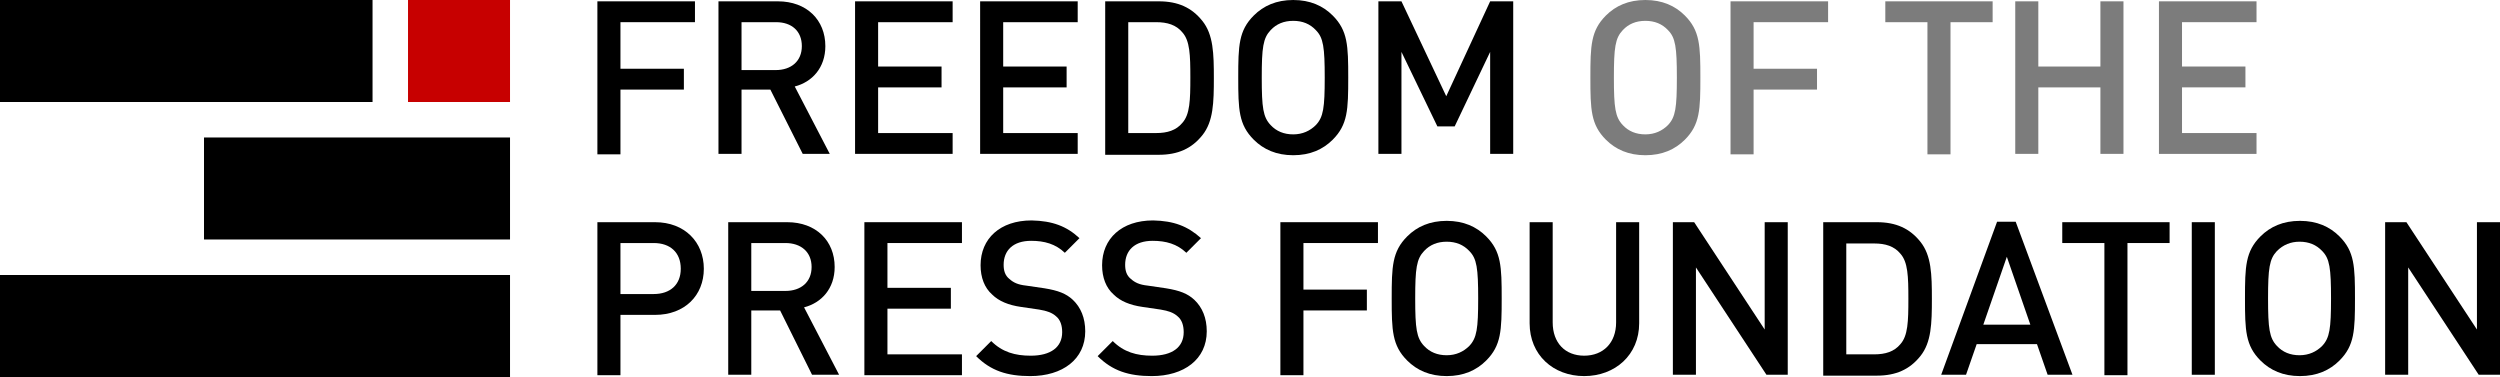
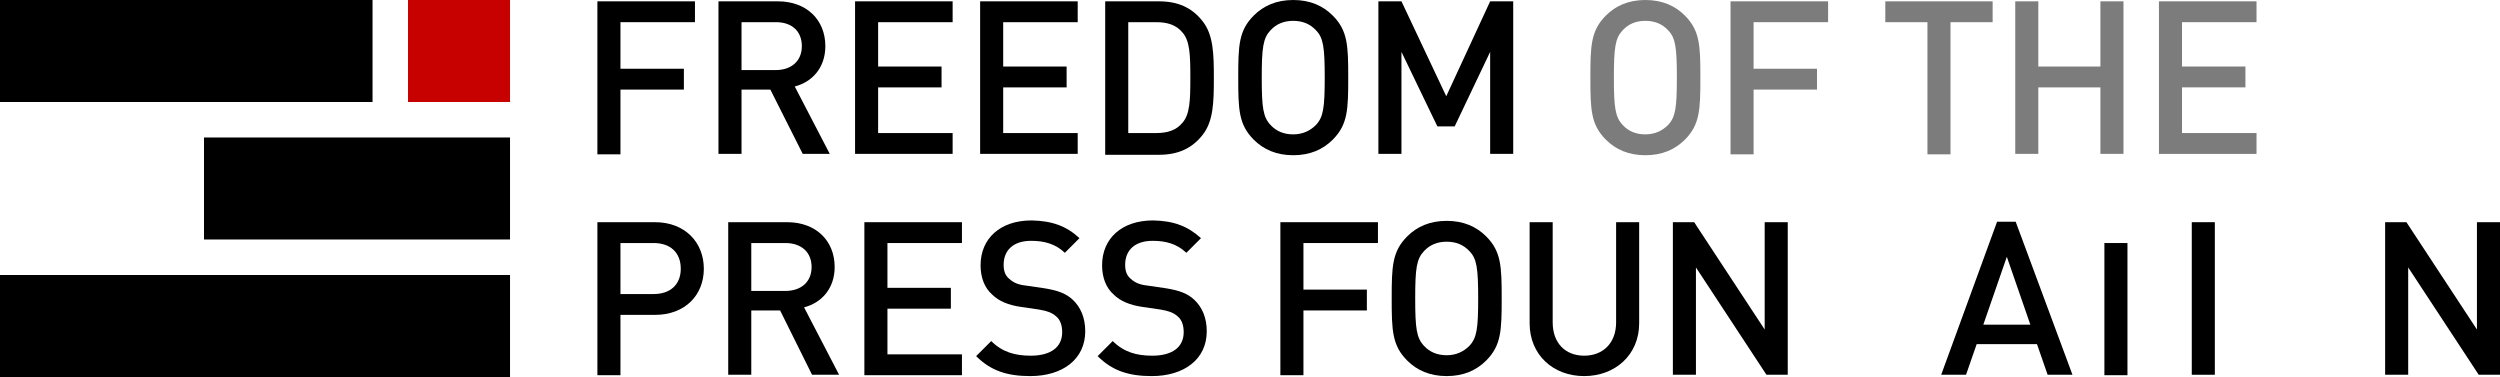
<svg xmlns="http://www.w3.org/2000/svg" xmlns:ns1="http://sodipodi.sourceforge.net/DTD/sodipodi-0.dtd" xmlns:ns2="http://www.inkscape.org/namespaces/inkscape" version="1.1" x="0px" y="0px" viewBox="0 0 563.7 85" xml:space="preserve" id="svg4547" ns1:docname="Freedom of the Press Foundation logo.svg" ns2:version="0.92.1 r15371">
  <defs id="defs4551" />
  <ns1:namedview pagecolor="#ffffff" bordercolor="#666666" borderopacity="1" objecttolerance="10" gridtolerance="10" guidetolerance="10" ns2:pageopacity="0" ns2:pageshadow="2" ns2:window-width="1920" ns2:window-height="1017" id="namedview4549" showgrid="false" ns2:showpageshadow="false" borderlayer="true" ns2:zoom="2.5545502" ns2:cx="281.85001" ns2:cy="42.5" ns2:window-x="-8" ns2:window-y="-8" ns2:window-maximized="1" ns2:current-layer="svg4547" />
  <rect class="logo-rect" width="84" height="23" id="rect4485" />
  <rect class="logo-rect logo-rect--red" x="92" width="23" height="23" id="rect4487" style="fill:#c70000;fill-opacity:1" />
  <rect class="logo-rect" x="46" y="31" width="69" height="23" id="rect4489" />
  <rect class="logo-rect" y="62" width="115" height="23" id="rect4491" />
  <path class="logo-heading-text" d="M156.7,5h-16.8v10.5h14.3v4.7h-14.3v14.6h-5.2V0.3h22V5z" id="path4493" />
  <path class="logo-heading-text" d="M175.4,0.3c6.5,0,10.7,4.2,10.7,10.1c0,4.9-3,8.1-6.9,9.1l7.9,15.2H181l-7.3-14.5h-6.5v14.5H162V0.3H175.4z M167.2,5v10.8   h7.7c3.5,0,5.9-2,5.9-5.4S178.5,5,175,5H167.2z" id="path4495" />
  <path class="logo-heading-text" d="M214.8,5H198V15h14.3v4.7H198V30h16.8v4.7h-22V0.3h22V5z" id="path4497" />
  <path class="logo-heading-text" d="M243,5h-16.8V15h14.3v4.7h-14.3V30H243v4.7h-22V0.3h22V5z" id="path4499" />
  <path class="logo-heading-text" d="M261.3,0.3c4.3,0,7.4,1.4,9.8,4.4c2.5,3.1,2.6,7.4,2.6,12.9s-0.1,9.8-2.6,12.9c-2.4,3-5.5,4.4-9.8,4.4h-12.1V0.3H261.3z    M254.4,5V30h6.3c2.5,0,4.5-0.6,5.9-2.3c1.7-1.9,1.8-5.1,1.8-10.2c0-5.1-0.1-8.3-1.8-10.2c-1.4-1.7-3.4-2.3-5.9-2.3H254.4z" id="path4501" />
  <path class="logo-heading-text" d="M300.5,3.5c3.4,3.4,3.5,6.8,3.5,14s-0.1,10.6-3.5,14c-2.2,2.2-5.1,3.5-8.9,3.5c-3.8,0-6.7-1.3-8.9-3.5   c-3.4-3.4-3.5-6.8-3.5-14s0.1-10.6,3.5-14c2.2-2.2,5.1-3.5,8.9-3.5C295.4,0,298.3,1.3,300.5,3.5z M286.5,6.8c-1.7,1.8-2,3.9-2,10.7   c0,6.8,0.3,8.9,2,10.7c1.3,1.4,3,2.1,5.1,2.1s3.8-0.8,5.1-2.1c1.7-1.8,2-3.9,2-10.7c0-6.8-0.3-9-2-10.7c-1.3-1.4-3-2.1-5.1-2.1   S287.8,5.4,286.5,6.8z" id="path4503" />
  <path class="logo-heading-text" d="M341.2,34.7h-5.2v-23L328,28.5h-3.9L316,11.7v23h-5.2V0.3h5.2l10.1,21.4l9.9-21.4h5.2V34.7z" id="path4505" />
  <path class="logo-heading-text logo-heading-text--gray" d="M379.9,3.5c3.4,3.4,3.5,6.8,3.5,14s-0.1,10.6-3.5,14c-2.2,2.2-5.1,3.5-8.9,3.5s-6.7-1.3-8.9-3.5   c-3.4-3.4-3.5-6.8-3.5-14s0.1-10.6,3.5-14c2.2-2.2,5.1-3.5,8.9-3.5S377.7,1.3,379.9,3.5z M365.9,6.8c-1.7,1.8-2,3.9-2,10.7   c0,6.8,0.3,8.9,2,10.7c1.3,1.4,3,2.1,5.1,2.1s3.8-0.8,5.1-2.1c1.7-1.8,2-3.9,2-10.7c0-6.8-0.3-9-2-10.7c-1.3-1.4-3-2.1-5.1-2.1   S367.2,5.4,365.9,6.8z" id="path4507" style="fill:#7c7c7c;fill-opacity:1" />
  <path class="logo-heading-text logo-heading-text--gray" d="M412.2,5h-16.8v10.5h14.3v4.7h-14.3v14.6h-5.2V0.3h22V5z" id="path4509" style="fill:#7c7c7c;fill-opacity:1" />
  <path class="logo-heading-text logo-heading-text--gray" d="M449.3,5h-9.5v29.8h-5.2V5h-9.5V0.3h24.2V5z" id="path4511" style="fill:#7c7c7c;fill-opacity:1" />
  <path class="logo-heading-text logo-heading-text--gray" d="M478.8,34.7h-5.2v-15h-14v15h-5.2V0.3h5.2V15h14V0.3h5.2V34.7z" id="path4513" style="fill:#7c7c7c;fill-opacity:1" />
  <path class="logo-heading-text logo-heading-text--gray" d="M508.8,5h-16.8V15h14.3v4.7h-14.3V30h16.8v4.7h-22V0.3h22V5z" id="path4515" style="fill:#7c7c7c;fill-opacity:1" />
  <path class="logo-heading-text" d="M147.7,50.1c6.7,0,11,4.5,11,10.5s-4.3,10.4-11,10.4h-7.8v13.6h-5.2V50.1H147.7z M139.9,54.8v11.5h7.5   c3.7,0,6.1-2.1,6.1-5.7c0-3.7-2.4-5.8-6.1-5.8H139.9z" id="path4517" />
  <path class="logo-heading-text" d="M177.5,50.1c6.5,0,10.7,4.2,10.7,10.1c0,4.9-3,8.1-6.9,9.1l7.9,15.2h-6.1L175.9,70h-6.5v14.5h-5.2V50.1H177.5z M169.4,54.8   v10.8h7.7c3.5,0,5.9-2,5.9-5.4s-2.4-5.4-5.9-5.4H169.4z" id="path4519" />
  <path class="logo-heading-text" d="M216.9,54.8h-16.8v10.1h14.3v4.7h-14.3v10.3h16.8v4.7h-22V50.1h22V54.8z" id="path4521" />
  <path class="logo-heading-text" d="M243.4,53.7l-3.3,3.3c-2.1-2-4.6-2.7-7.6-2.7c-4.1,0-6.2,2.2-6.2,5.4c0,1.3,0.3,2.4,1.3,3.2c0.9,0.8,1.9,1.3,3.8,1.5   l4.1,0.6c3.1,0.5,4.9,1.2,6.4,2.6c1.8,1.7,2.8,4.1,2.8,7.1c0,6.3-5.1,10.1-12.4,10.1c-5.2,0-8.9-1.2-12.2-4.5l3.4-3.4   c2.5,2.5,5.4,3.3,8.9,3.3c4.5,0,7.1-1.9,7.1-5.3c0-1.5-0.4-2.8-1.4-3.6c-0.9-0.8-2-1.2-3.8-1.5l-4.1-0.6c-2.8-0.4-5-1.3-6.5-2.8   c-1.7-1.5-2.6-3.8-2.6-6.6c0-6,4.4-10.1,11.5-10.1C237.3,49.8,240.5,51,243.4,53.7z" id="path4523" />
  <path class="logo-heading-text" d="M270.8,53.7l-3.3,3.3c-2.1-2-4.6-2.7-7.6-2.7c-4.1,0-6.2,2.2-6.2,5.4c0,1.3,0.3,2.4,1.3,3.2c0.9,0.8,1.9,1.3,3.8,1.5   l4.1,0.6c3.1,0.5,4.9,1.2,6.4,2.6c1.8,1.7,2.8,4.1,2.8,7.1c0,6.3-5.1,10.1-12.4,10.1c-5.2,0-8.9-1.2-12.2-4.5l3.4-3.4   c2.5,2.5,5.4,3.3,8.9,3.3c4.5,0,7.1-1.9,7.1-5.3c0-1.5-0.4-2.8-1.4-3.6c-0.9-0.8-2-1.2-3.8-1.5l-4.1-0.6c-2.8-0.4-5-1.3-6.5-2.8   c-1.7-1.5-2.6-3.8-2.6-6.6c0-6,4.4-10.1,11.5-10.1C264.7,49.8,267.8,51,270.8,53.7z" id="path4525" />
  <path class="logo-heading-text" d="M310.7,54.8h-16.8v10.5h14.3V70h-14.3v14.6h-5.2V50.1h22V54.8z" id="path4527" />
  <path class="logo-heading-text" d="M335.1,53.3c3.4,3.4,3.5,6.8,3.5,14s-0.1,10.6-3.5,14c-2.2,2.2-5.1,3.5-8.9,3.5c-3.8,0-6.7-1.3-8.9-3.5   c-3.4-3.4-3.5-6.8-3.5-14s0.1-10.6,3.5-14c2.2-2.2,5.1-3.5,8.9-3.5C330,49.8,332.9,51.1,335.1,53.3z M321.1,56.6   c-1.7,1.8-2,3.9-2,10.7c0,6.8,0.3,8.9,2,10.7c1.3,1.4,3,2.1,5.1,2.1c2.1,0,3.8-0.8,5.1-2.1c1.7-1.8,2-3.9,2-10.7c0-6.8-0.3-9-2-10.7   c-1.3-1.4-3-2.1-5.1-2.1C324.1,54.5,322.4,55.2,321.1,56.6z" id="path4529" />
  <path class="logo-heading-text" d="M369.6,72.9c0,7.1-5.4,11.9-12.4,11.9c-7,0-12.3-4.8-12.3-11.9V50.1h5.2v22.6c0,4.6,2.8,7.5,7.1,7.5s7.2-2.9,7.2-7.5V50.1   h5.2V72.9z" id="path4531" />
  <path class="logo-heading-text" d="M403.1,84.5h-4.8l-15.9-24.2v24.2h-5.2V50.1h4.8l15.9,24.2V50.1h5.2V84.5z" id="path4533" />
-   <path class="logo-heading-text" d="M423.2,50.1c4.3,0,7.4,1.4,9.8,4.4c2.5,3.1,2.6,7.4,2.6,12.9s-0.1,9.8-2.6,12.9c-2.4,3-5.5,4.4-9.8,4.4h-12.1V50.1H423.2z    M416.3,54.8v25.1h6.3c2.5,0,4.5-0.6,5.9-2.3c1.7-1.9,1.8-5.1,1.8-10.2c0-5.1-0.1-8.3-1.8-10.2c-1.4-1.7-3.4-2.3-5.9-2.3H416.3z" id="path4535" />
  <path class="logo-heading-text" d="M467.3,84.5h-5.6l-2.4-6.9h-13.6l-2.4,6.9h-5.6l12.6-34.5h4.2L467.3,84.5z M447.2,73.2h10.6l-5.3-15.3L447.2,73.2z" id="path4537" />
-   <path class="logo-heading-text" d="M489.2,54.8h-9.5v29.8h-5.2V54.8H465v-4.7h24.2V54.8z" id="path4539" />
+   <path class="logo-heading-text" d="M489.2,54.8h-9.5v29.8h-5.2V54.8H465v-4.7V54.8z" id="path4539" />
  <path class="logo-heading-text" d="M499.4,84.5h-5.2V50.1h5.2V84.5z" id="path4541" />
-   <path class="logo-heading-text" d="M527.5,53.3c3.4,3.4,3.5,6.8,3.5,14s-0.1,10.6-3.5,14c-2.2,2.2-5.1,3.5-8.9,3.5c-3.8,0-6.7-1.3-8.9-3.5   c-3.4-3.4-3.5-6.8-3.5-14s0.1-10.6,3.5-14c2.2-2.2,5.1-3.5,8.9-3.5C522.4,49.8,525.3,51.1,527.5,53.3z M513.4,56.6   c-1.7,1.8-2,3.9-2,10.7c0,6.8,0.3,8.9,2,10.7c1.3,1.4,3,2.1,5.1,2.1c2.1,0,3.8-0.8,5.1-2.1c1.7-1.8,2-3.9,2-10.7c0-6.8-0.3-9-2-10.7   c-1.3-1.4-3-2.1-5.1-2.1C516.5,54.5,514.8,55.2,513.4,56.6z" id="path4543" />
  <path class="logo-heading-text" d="M563.7,84.5h-4.8L543,60.3v24.2h-5.2V50.1h4.8l15.9,24.2V50.1h5.2V84.5z" id="path4545" />
</svg>